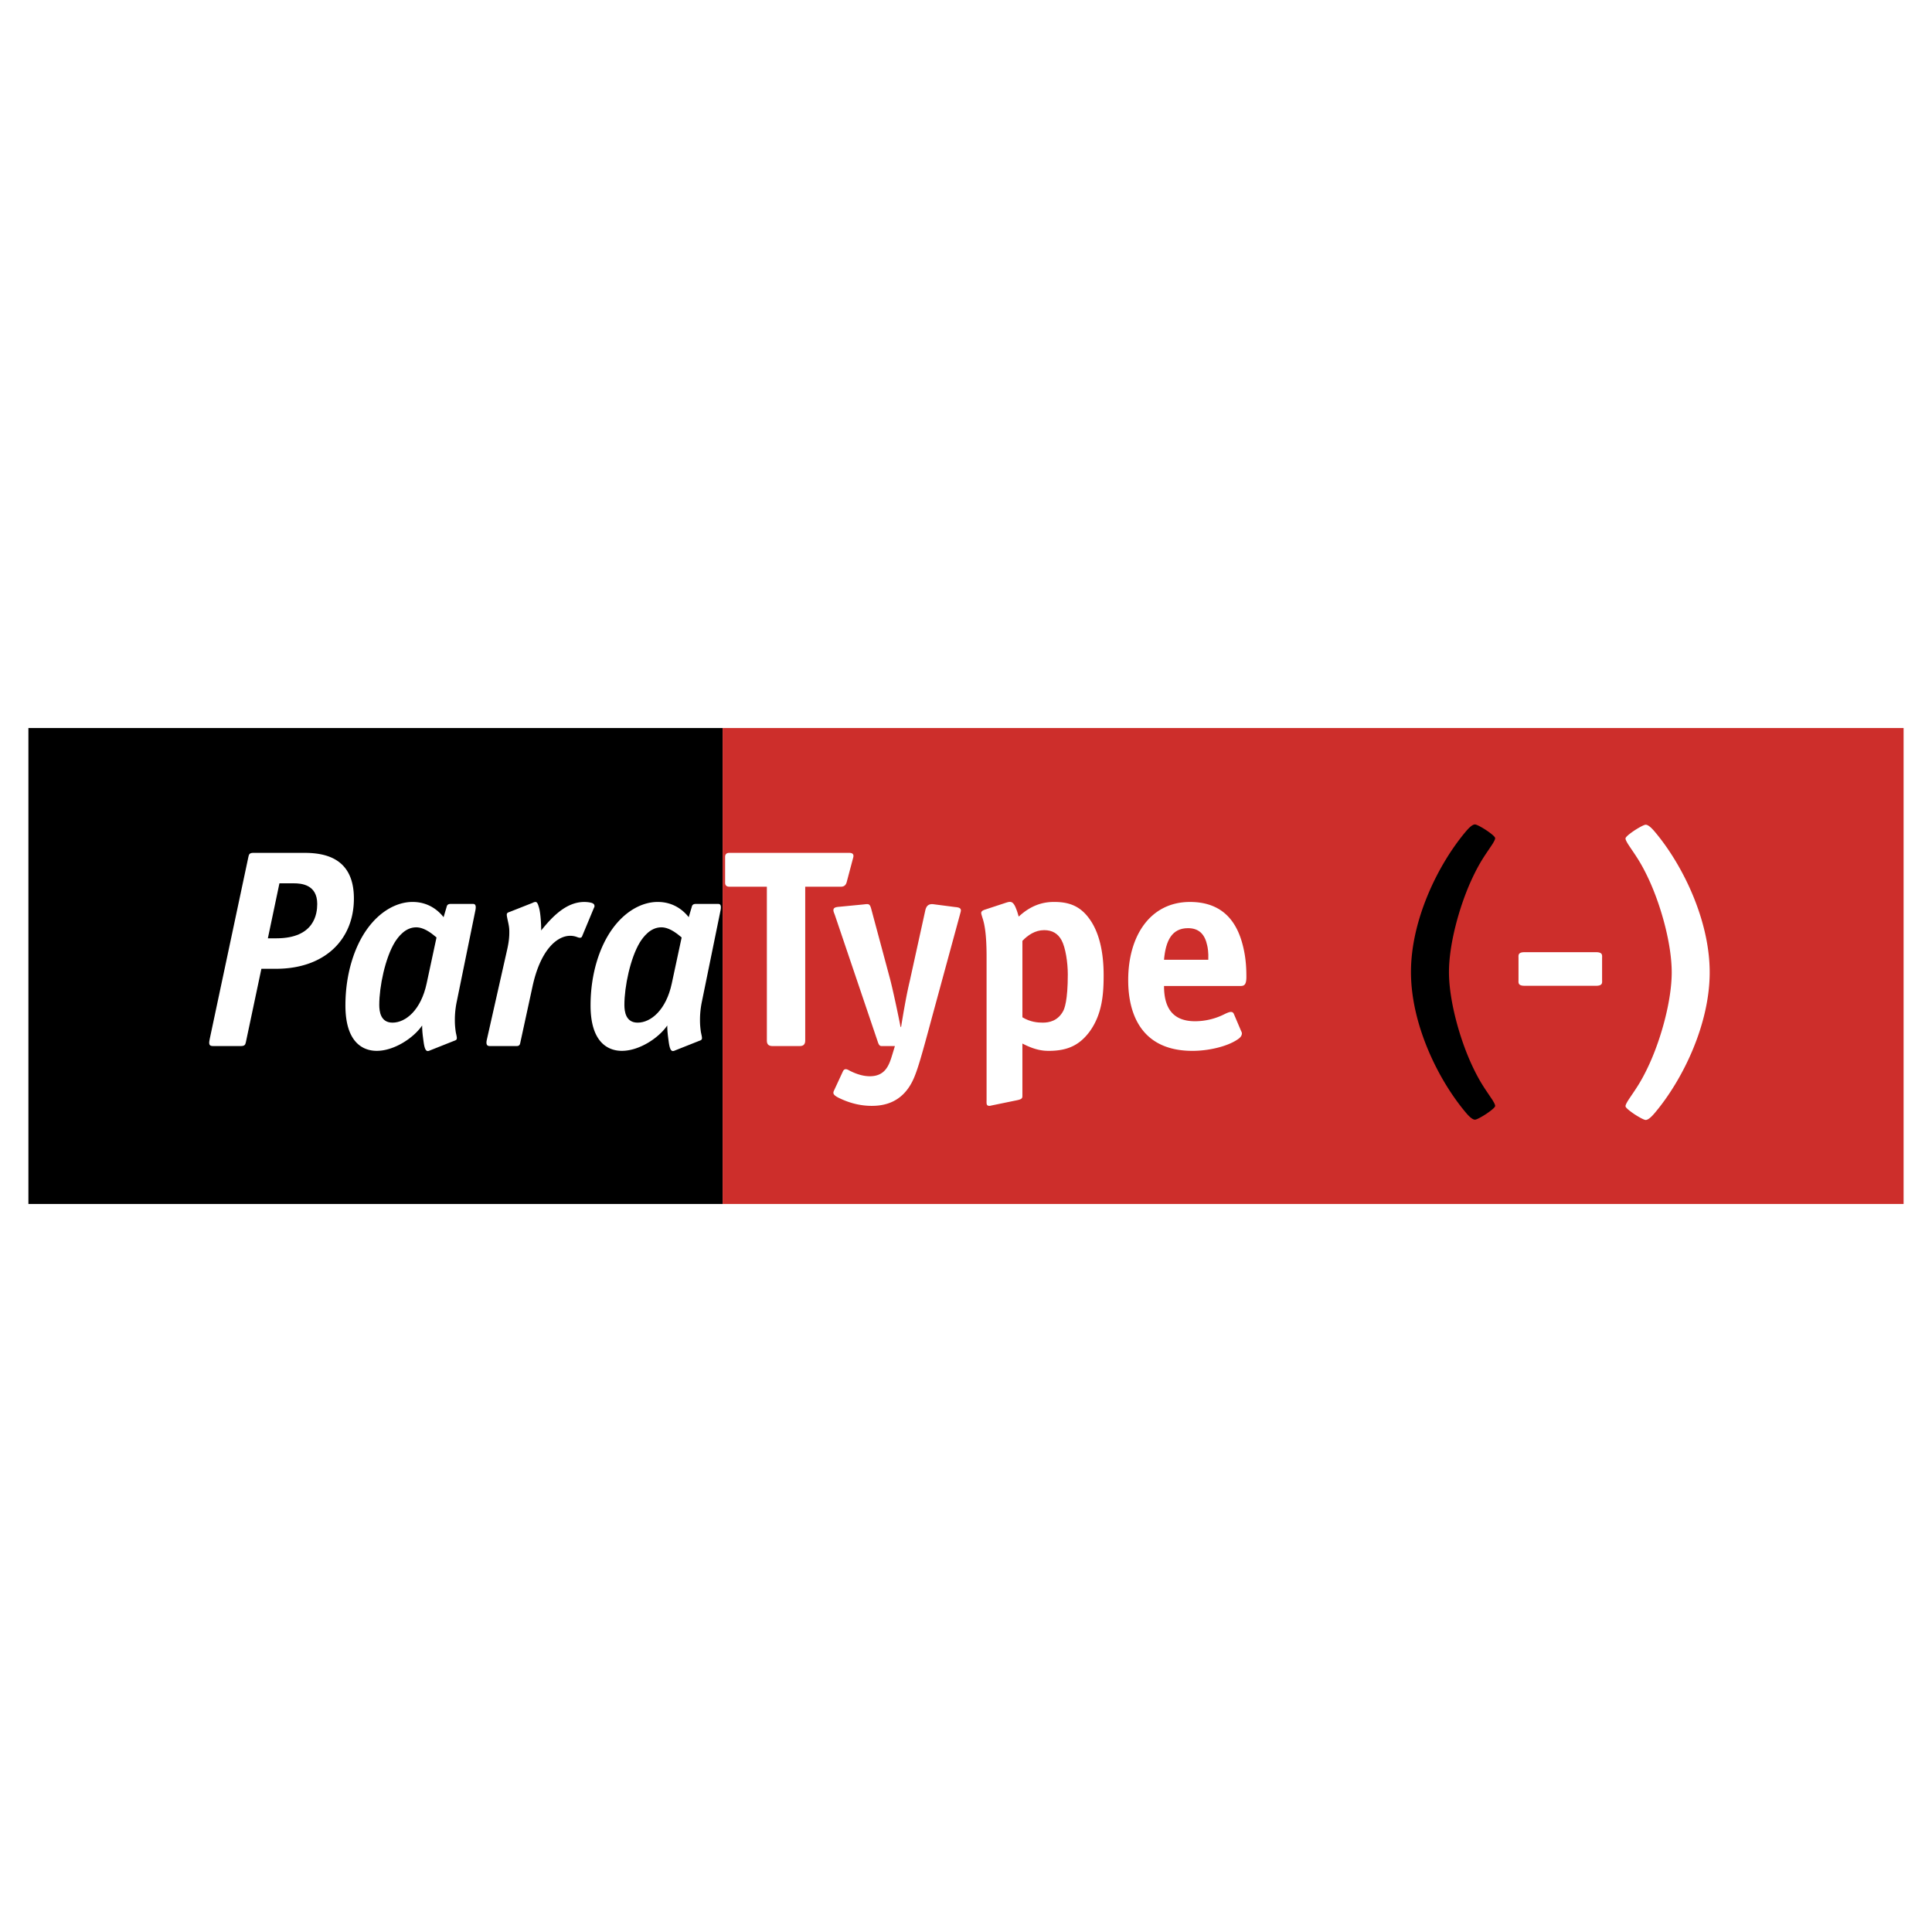
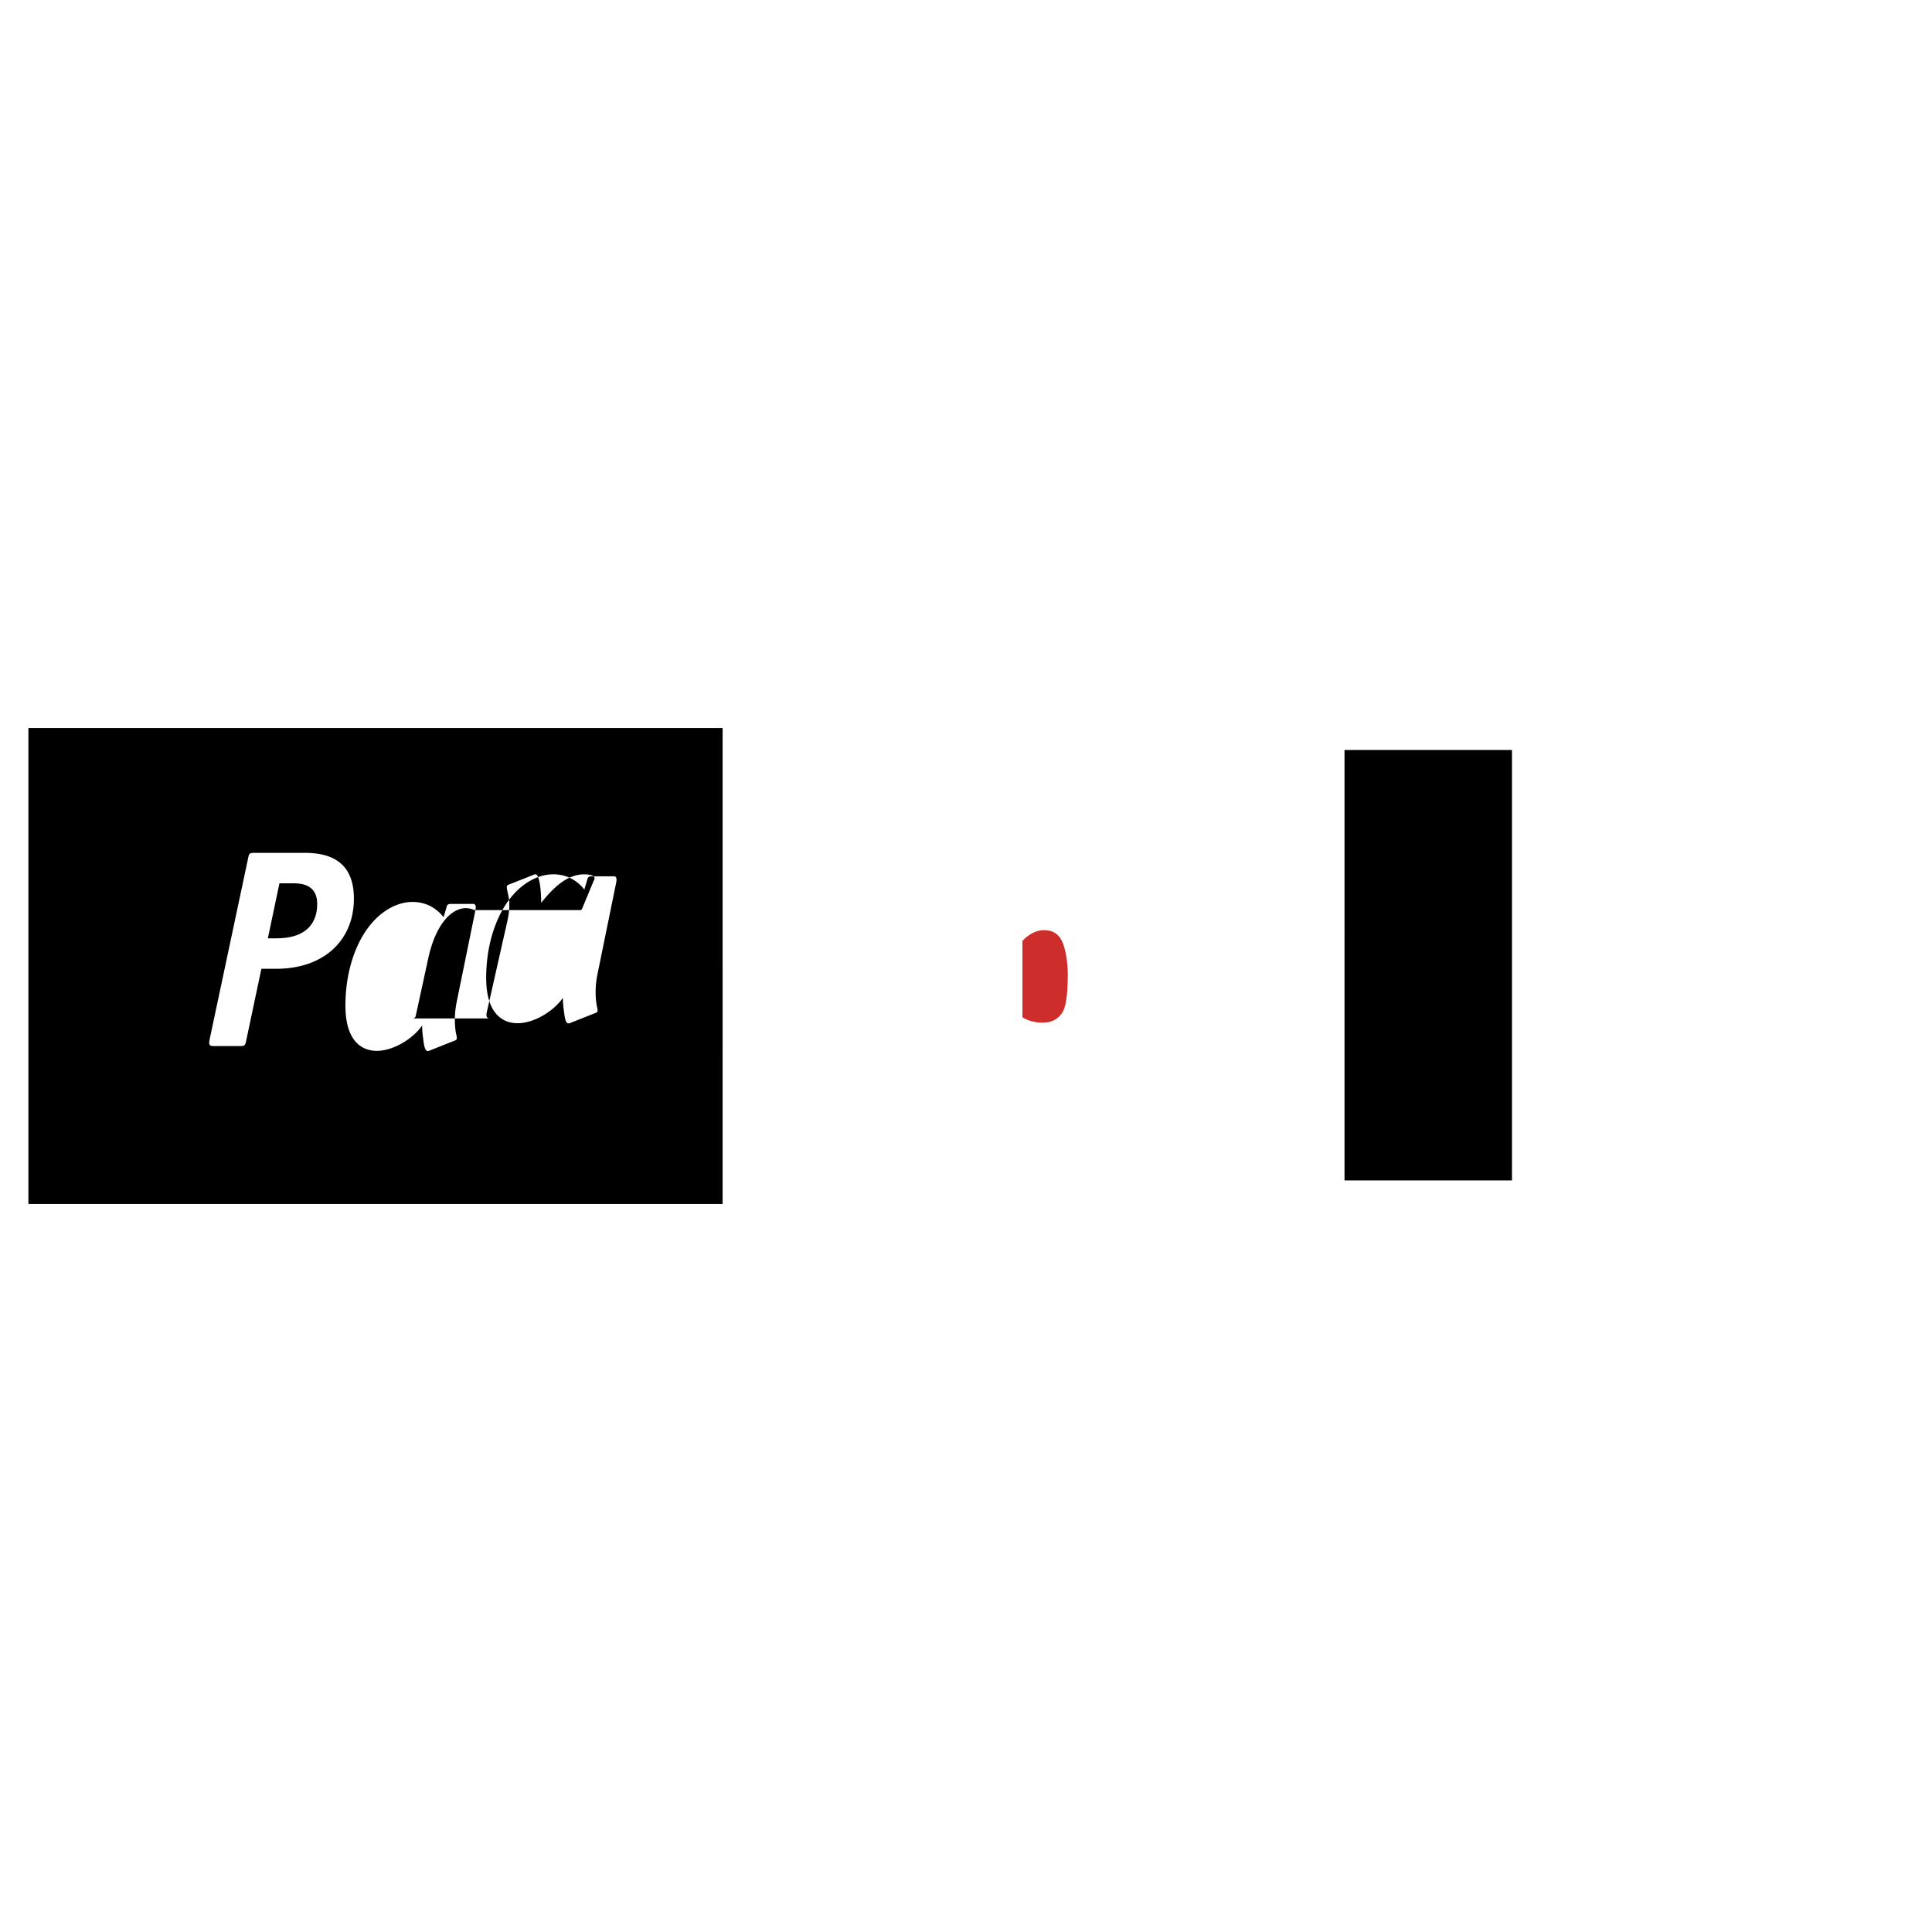
<svg xmlns="http://www.w3.org/2000/svg" width="2500" height="2500" viewBox="0 0 192.756 192.756">
  <g fill-rule="evenodd" clip-rule="evenodd">
    <path fill="#fff" d="M0 0h192.756v192.756H0V0z" />
-     <path fill="#fff" d="M187.193 117.617H5.179V74.531h182.014v43.086z" />
    <path d="M150.85 117.773h-16.707V74.825h16.707v42.948zM29.314 88.129h-1.435l-1.154 5.487h.844c3.828 0 4.081-2.476 4.081-3.433 0-1.941-1.604-2.054-2.336-2.054zM65.983 92.519c-1.097 0-1.801.957-2.139 1.492-.957 1.576-1.548 4.417-1.548 6.247 0 .676.141 1.771 1.323 1.771 1.322 0 2.842-1.266 3.405-3.91l.984-4.587-.168-.141c-.872-.731-1.463-.872-1.857-.872z" />
-     <path d="M2.834 72.637v47.482h69.261V72.637H2.834zm24.708 24.019h-1.463l-1.547 7.316c-.057.195-.057.393-.507.393h-2.73c-.281 0-.422-.055-.422-.338 0-.111.028-.225.056-.393l3.855-18.15c.056-.197.056-.394.507-.394h5.065c2.025 0 4.952.479 4.952 4.559 0 4.136-2.954 7.007-7.766 7.007zm19.892-5.853l-1.856 9.09c-.197.928-.197 1.631-.197 1.885 0 .449.028.732.084 1.154.056.309.113.479.113.646 0 .197-.169.225-.31.281l-2.335.928c-.309.141-.535.197-.675-.871-.084-.619-.141-1.041-.141-1.604-.844 1.238-2.786 2.531-4.531 2.531-1.379 0-3.124-.844-3.124-4.529 0-3.209.929-5.91 2.167-7.626 1.294-1.801 2.982-2.701 4.53-2.701 1.604 0 2.589.872 3.096 1.52l.309-1.041c.029-.141.113-.282.394-.282h2.223c.141-.001.366.027.253.619zm10.414 2.757c-.112 0-.226-.056-.394-.112a1.964 1.964 0 0 0-.562-.084c-1.322 0-2.983 1.407-3.771 5.094l-1.21 5.57c-.028.17-.084.338-.366.338H48.9c-.197 0-.45-.027-.338-.59l1.999-8.864c.225-.957.253-1.463.253-1.914 0-.394-.029-.591-.141-1.097-.112-.507-.112-.591-.112-.647 0-.197.168-.225.309-.281l2.279-.9a.62.62 0 0 1 .282-.084c.168 0 .253.253.31.45.196.562.253 1.745.253 2.392 1.153-1.435 2.532-2.842 4.305-2.842.197 0 .563.027.788.112.113.057.226.112.226.31 0 .084-.029.112-.057.169l-1.182 2.842c-.029.054-.057.138-.226.138zm14.045-2.757l-1.857 9.09c-.197.928-.197 1.631-.197 1.885 0 .449.028.732.084 1.154.056.309.113.479.113.646 0 .197-.169.225-.31.281l-2.336.928c-.31.141-.535.197-.676-.871-.084-.619-.141-1.041-.141-1.604-.844 1.238-2.785 2.531-4.53 2.531-1.379 0-3.123-.844-3.123-4.529 0-3.209.928-5.91 2.167-7.626 1.294-1.801 2.982-2.701 4.53-2.701 1.604 0 2.588.872 3.095 1.52l.31-1.041c.028-.141.113-.282.395-.282h2.223c.14-.001.365.027.253.619z" />
-     <path d="M41.525 92.519c-1.097 0-1.801.957-2.139 1.492-.957 1.576-1.547 4.417-1.547 6.247 0 .676.141 1.771 1.322 1.771 1.323 0 2.842-1.266 3.405-3.91l.985-4.587-.169-.141c-.872-.731-1.463-.872-1.857-.872z" />
+     <path d="M2.834 72.637v47.482h69.261V72.637H2.834zm24.708 24.019h-1.463l-1.547 7.316c-.057.195-.057.393-.507.393h-2.73c-.281 0-.422-.055-.422-.338 0-.111.028-.225.056-.393l3.855-18.15c.056-.197.056-.394.507-.394h5.065c2.025 0 4.952.479 4.952 4.559 0 4.136-2.954 7.007-7.766 7.007zm19.892-5.853l-1.856 9.09c-.197.928-.197 1.631-.197 1.885 0 .449.028.732.084 1.154.056.309.113.479.113.646 0 .197-.169.225-.31.281l-2.335.928c-.309.141-.535.197-.675-.871-.084-.619-.141-1.041-.141-1.604-.844 1.238-2.786 2.531-4.531 2.531-1.379 0-3.124-.844-3.124-4.529 0-3.209.929-5.91 2.167-7.626 1.294-1.801 2.982-2.701 4.53-2.701 1.604 0 2.589.872 3.096 1.52l.309-1.041c.029-.141.113-.282.394-.282h2.223c.141-.001.366.027.253.619zc-.112 0-.226-.056-.394-.112a1.964 1.964 0 0 0-.562-.084c-1.322 0-2.983 1.407-3.771 5.094l-1.21 5.57c-.028.17-.084.338-.366.338H48.9c-.197 0-.45-.027-.338-.59l1.999-8.864c.225-.957.253-1.463.253-1.914 0-.394-.029-.591-.141-1.097-.112-.507-.112-.591-.112-.647 0-.197.168-.225.309-.281l2.279-.9a.62.62 0 0 1 .282-.084c.168 0 .253.253.31.45.196.562.253 1.745.253 2.392 1.153-1.435 2.532-2.842 4.305-2.842.197 0 .563.027.788.112.113.057.226.112.226.31 0 .084-.029.112-.057.169l-1.182 2.842c-.029.054-.057.138-.226.138zm14.045-2.757l-1.857 9.09c-.197.928-.197 1.631-.197 1.885 0 .449.028.732.084 1.154.056.309.113.479.113.646 0 .197-.169.225-.31.281l-2.336.928c-.31.141-.535.197-.676-.871-.084-.619-.141-1.041-.141-1.604-.844 1.238-2.785 2.531-4.53 2.531-1.379 0-3.123-.844-3.123-4.529 0-3.209.928-5.91 2.167-7.626 1.294-1.801 2.982-2.701 4.53-2.701 1.604 0 2.588.872 3.095 1.52l.31-1.041c.028-.141.113-.282.395-.282h2.223c.14-.001.365.027.253.619z" />
    <path d="M104.172 92.801c-.9 0-1.633.506-2.166 1.069v7.626c.787.479 1.547.533 2.025.533.648 0 1.52-.168 2.055-1.18.113-.227.449-1.014.449-3.631 0-1.182-.225-2.673-.619-3.405-.365-.675-.928-1.012-1.744-1.012z" fill="#cd2e2b" />
-     <path d="M189.566 72.637H72.096v47.482H189.922V72.637h-.356zM80.337 103.803c0 .508-.31.562-.563.562h-2.702c-.506 0-.562-.309-.562-.562V88.467h-3.743c-.422 0-.422-.31-.422-.422v-2.533c0-.112 0-.422.422-.422h11.959c.562 0 .422.394.366.591l-.619 2.335c-.112.395-.365.451-.591.451h-3.545v15.336zm15.42-12.493l-2.758 10.13c-1.069 3.969-1.492 5.488-1.97 6.443-1.069 2.139-2.842 2.449-4.052 2.449-.958 0-1.999-.197-3.096-.705-.816-.365-.788-.561-.675-.814l.9-1.941c.085-.17.198-.197.282-.197.112 0 .225.057.422.168.45.225 1.182.535 1.97.535 1.52 0 1.914-1.068 2.223-2.082l.282-.93h-1.181c-.197 0-.366.057-.507-.365l-4.306-12.719c-.084-.225-.141-.337-.141-.478 0-.282.309-.31.619-.337l2.336-.226c.562-.057.675-.141.844.535l1.829 6.809c.282 1.041.873 3.828 1.069 4.869h.057c.591-3.658.844-4.418.928-4.869l1.491-6.781c.085-.337.253-.647.788-.591l2.167.282c.281.028.59.056.59.338.001.082-.027.167-.111.477zm12.946 11.622c-.986 1.322-2.168 1.912-4.053 1.912-.562 0-1.352-.057-2.645-.73v5.148c0 .254.027.395-.535.508l-2.59.533c-.084.029-.252.057-.365-.027s-.084-.338-.084-.535V95.474c0-2.42-.225-3.349-.422-3.939-.084-.282-.113-.366-.113-.451 0-.169.17-.253.311-.309l2.139-.704c.449-.141.73-.225 1.041.619.111.253.168.507.252.76 1.211-1.125 2.393-1.463 3.518-1.463 1.408 0 2.59.337 3.574 1.744 1.154 1.632 1.379 3.912 1.379 5.572-.001 1.773-.112 3.855-1.407 5.629zm15.002-4.559h-7.57c0 2.053.76 3.516 3.096 3.516a6.542 6.542 0 0 0 2.814-.646c.336-.168.59-.281.76-.281.168 0 .252.084.309.225l.705 1.66c.055.113.084.17.084.254 0 .281-.227.479-.451.619-1.041.703-2.898 1.125-4.475 1.125-6.021 0-6.416-5.121-6.416-7.062 0-4.446 2.223-7.794 6.162-7.794 3.547 0 4.812 2.336 5.32 4.53.281 1.182.309 2.223.309 2.956 0 .869-.282.898-.647.898zm23.102 7.795c.846 1.836 1.371 2.479 2.1 3.586.176.293.264.467.264.584 0 .059-.059.232-.875.787-.264.176-.934.584-1.139.584-.32 0-.758-.525-.932-.73-2.771-3.295-5.453-8.807-5.453-13.998 0-5.19 2.682-10.702 5.453-13.997.174-.204.611-.729.932-.729.205 0 .875.408 1.139.583.816.555.875.729.875.787 0 .117-.088.292-.264.583-.729 1.108-1.254 1.75-2.1 3.587-1.254 2.742-2.244 6.475-2.244 9.185-.001 2.713.99 6.446 2.244 9.188zm12.423-7.816h-7.115c-.701 0-.613-.32-.613-.611v-2.128c0-.292-.088-.613.613-.613h7.115c.699 0 .611.32.611.613v2.128c.001.29.089.611-.611.611zm5.893 12.656c-.174.205-.611.73-.932.73-.205 0-.875-.408-1.139-.584-.816-.555-.875-.729-.875-.787 0-.117.088-.293.264-.584.729-1.107 1.254-1.75 2.1-3.586 1.254-2.742 2.246-6.475 2.246-9.186 0-2.713-.992-6.446-2.246-9.187-.846-1.837-1.371-2.478-2.1-3.587-.176-.291-.264-.466-.264-.583 0-.058.059-.233.875-.788.264-.174.934-.583 1.139-.583.32 0 .758.524.932.729 2.771 3.296 5.453 8.807 5.453 13.999 0 5.19-2.681 10.702-5.453 13.997z" fill="#cd2e2b" />
-     <path d="M118.527 92.604c-1.605 0-2.225 1.238-2.393 3.151h4.418c.029-.76-.057-1.21-.111-1.435-.226-1.07-.789-1.716-1.914-1.716z" fill="#cd2e2b" />
  </g>
</svg>